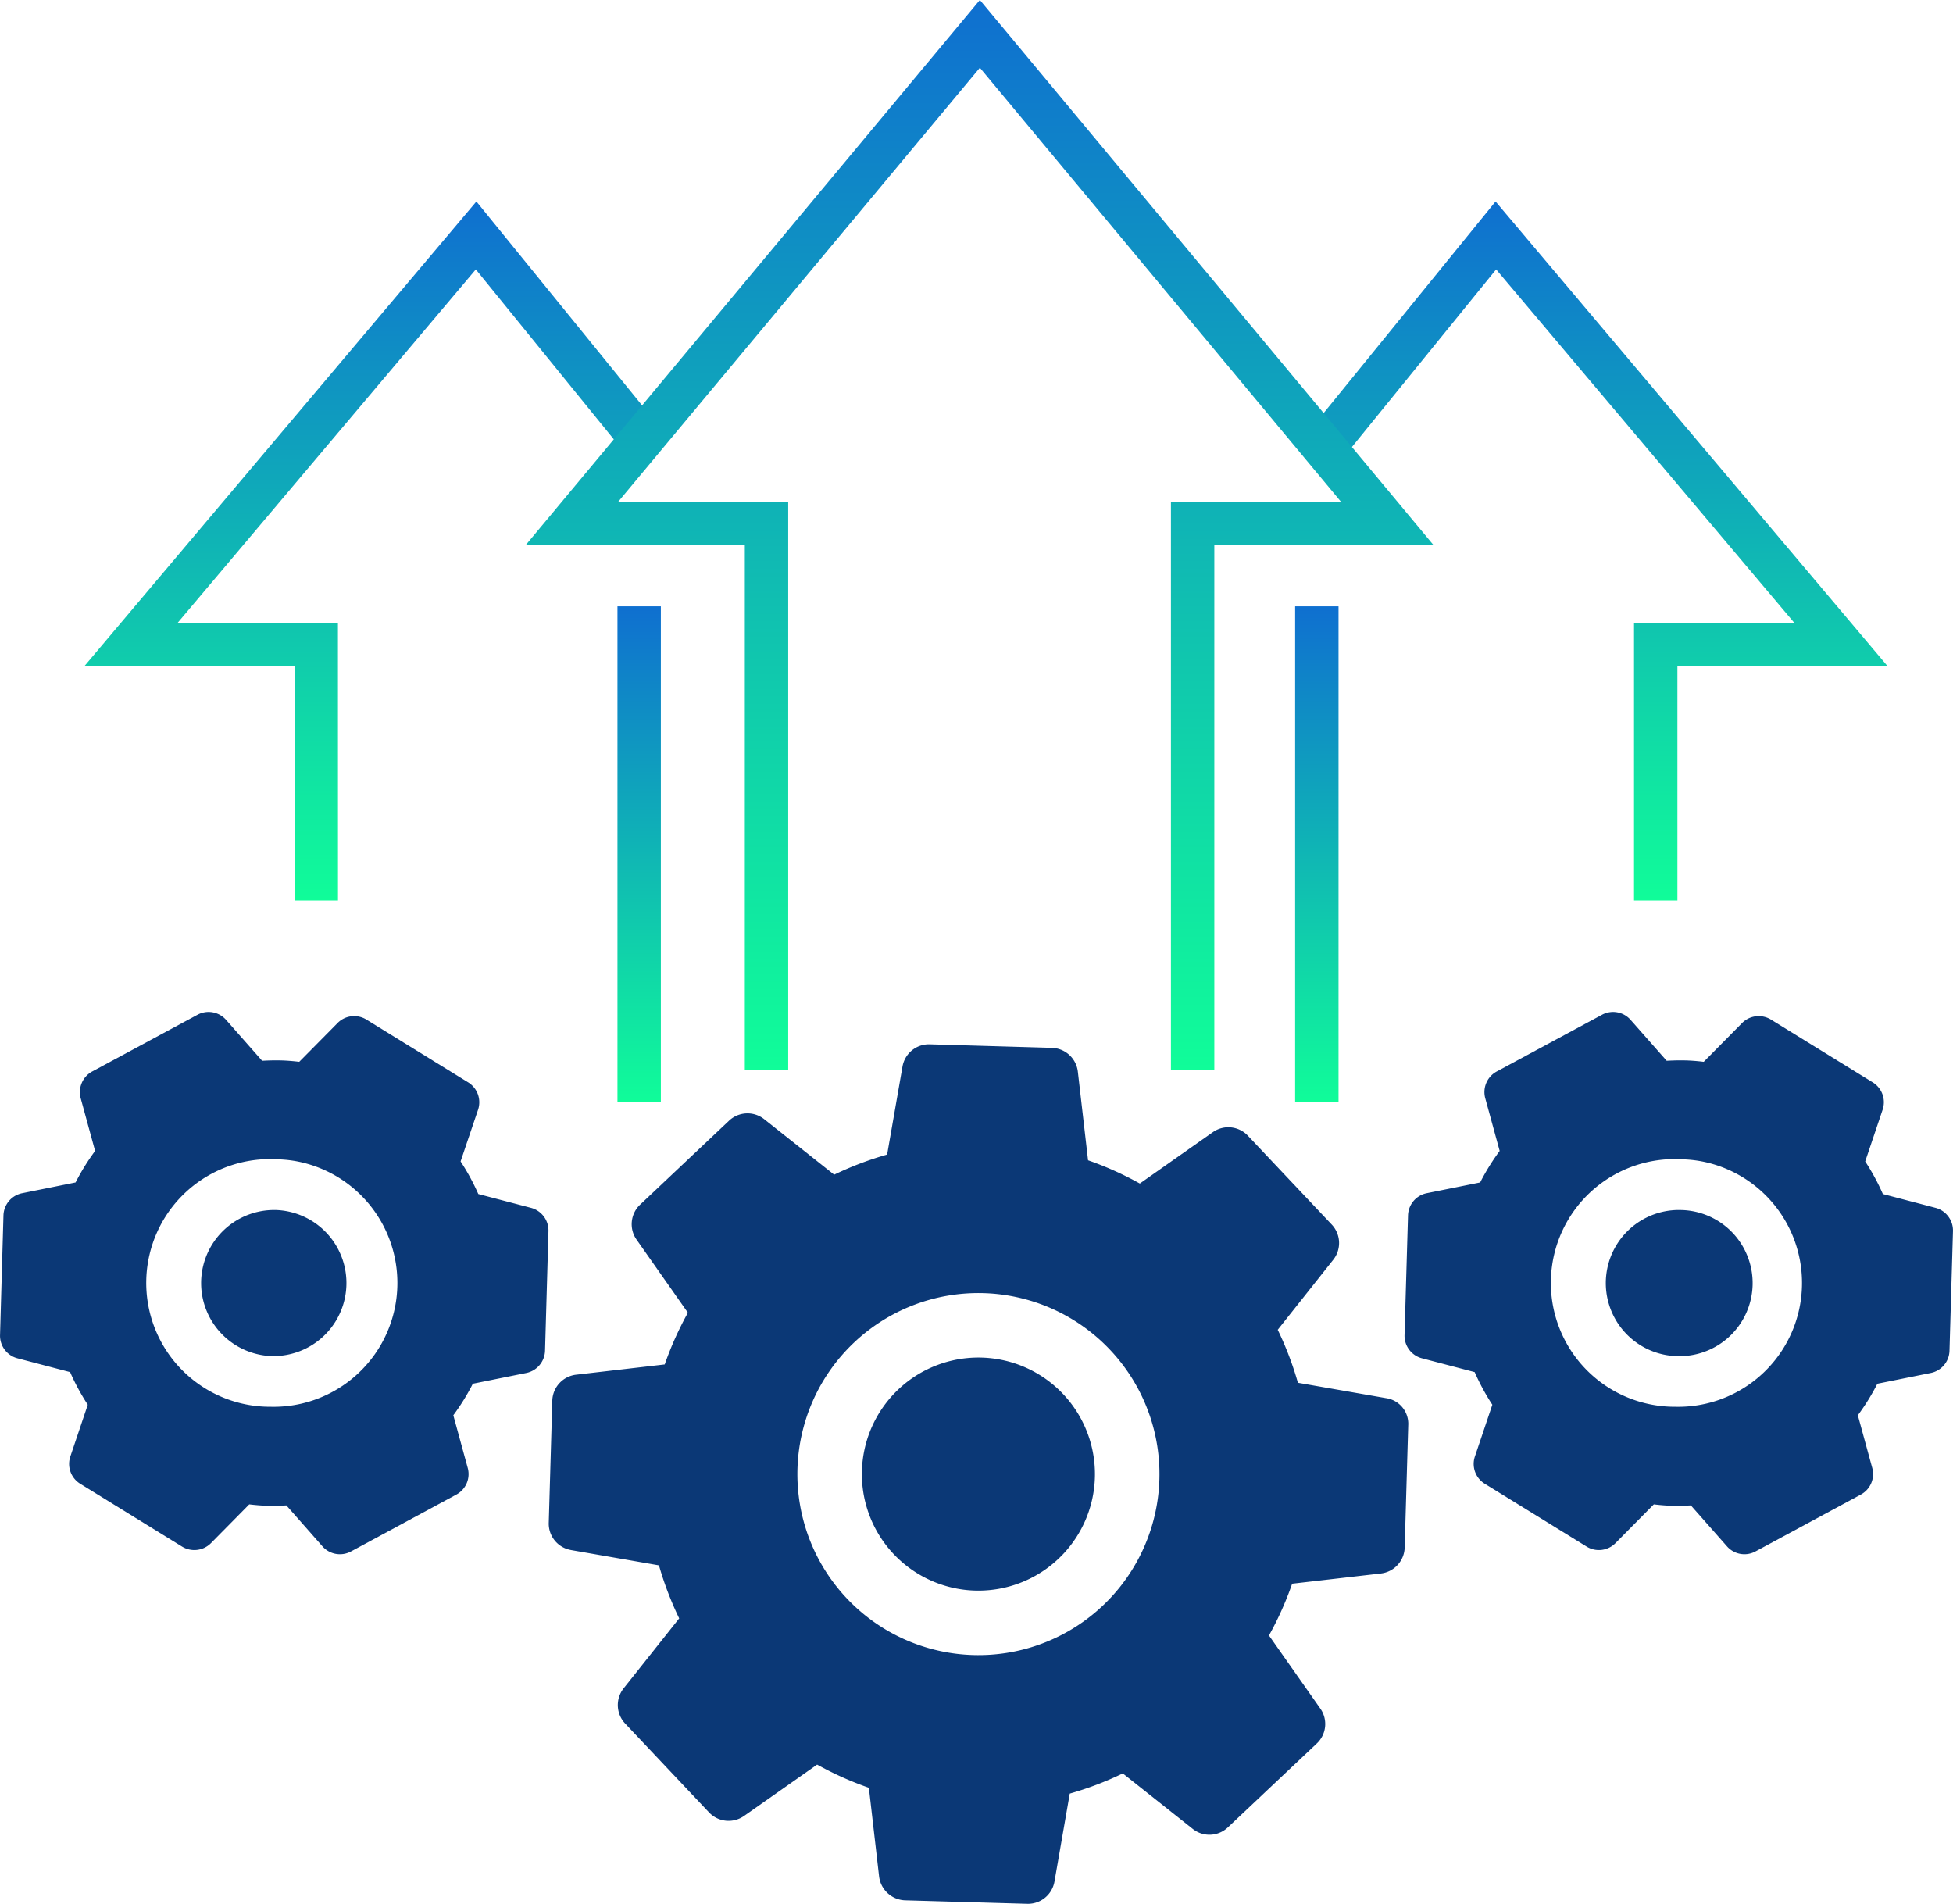
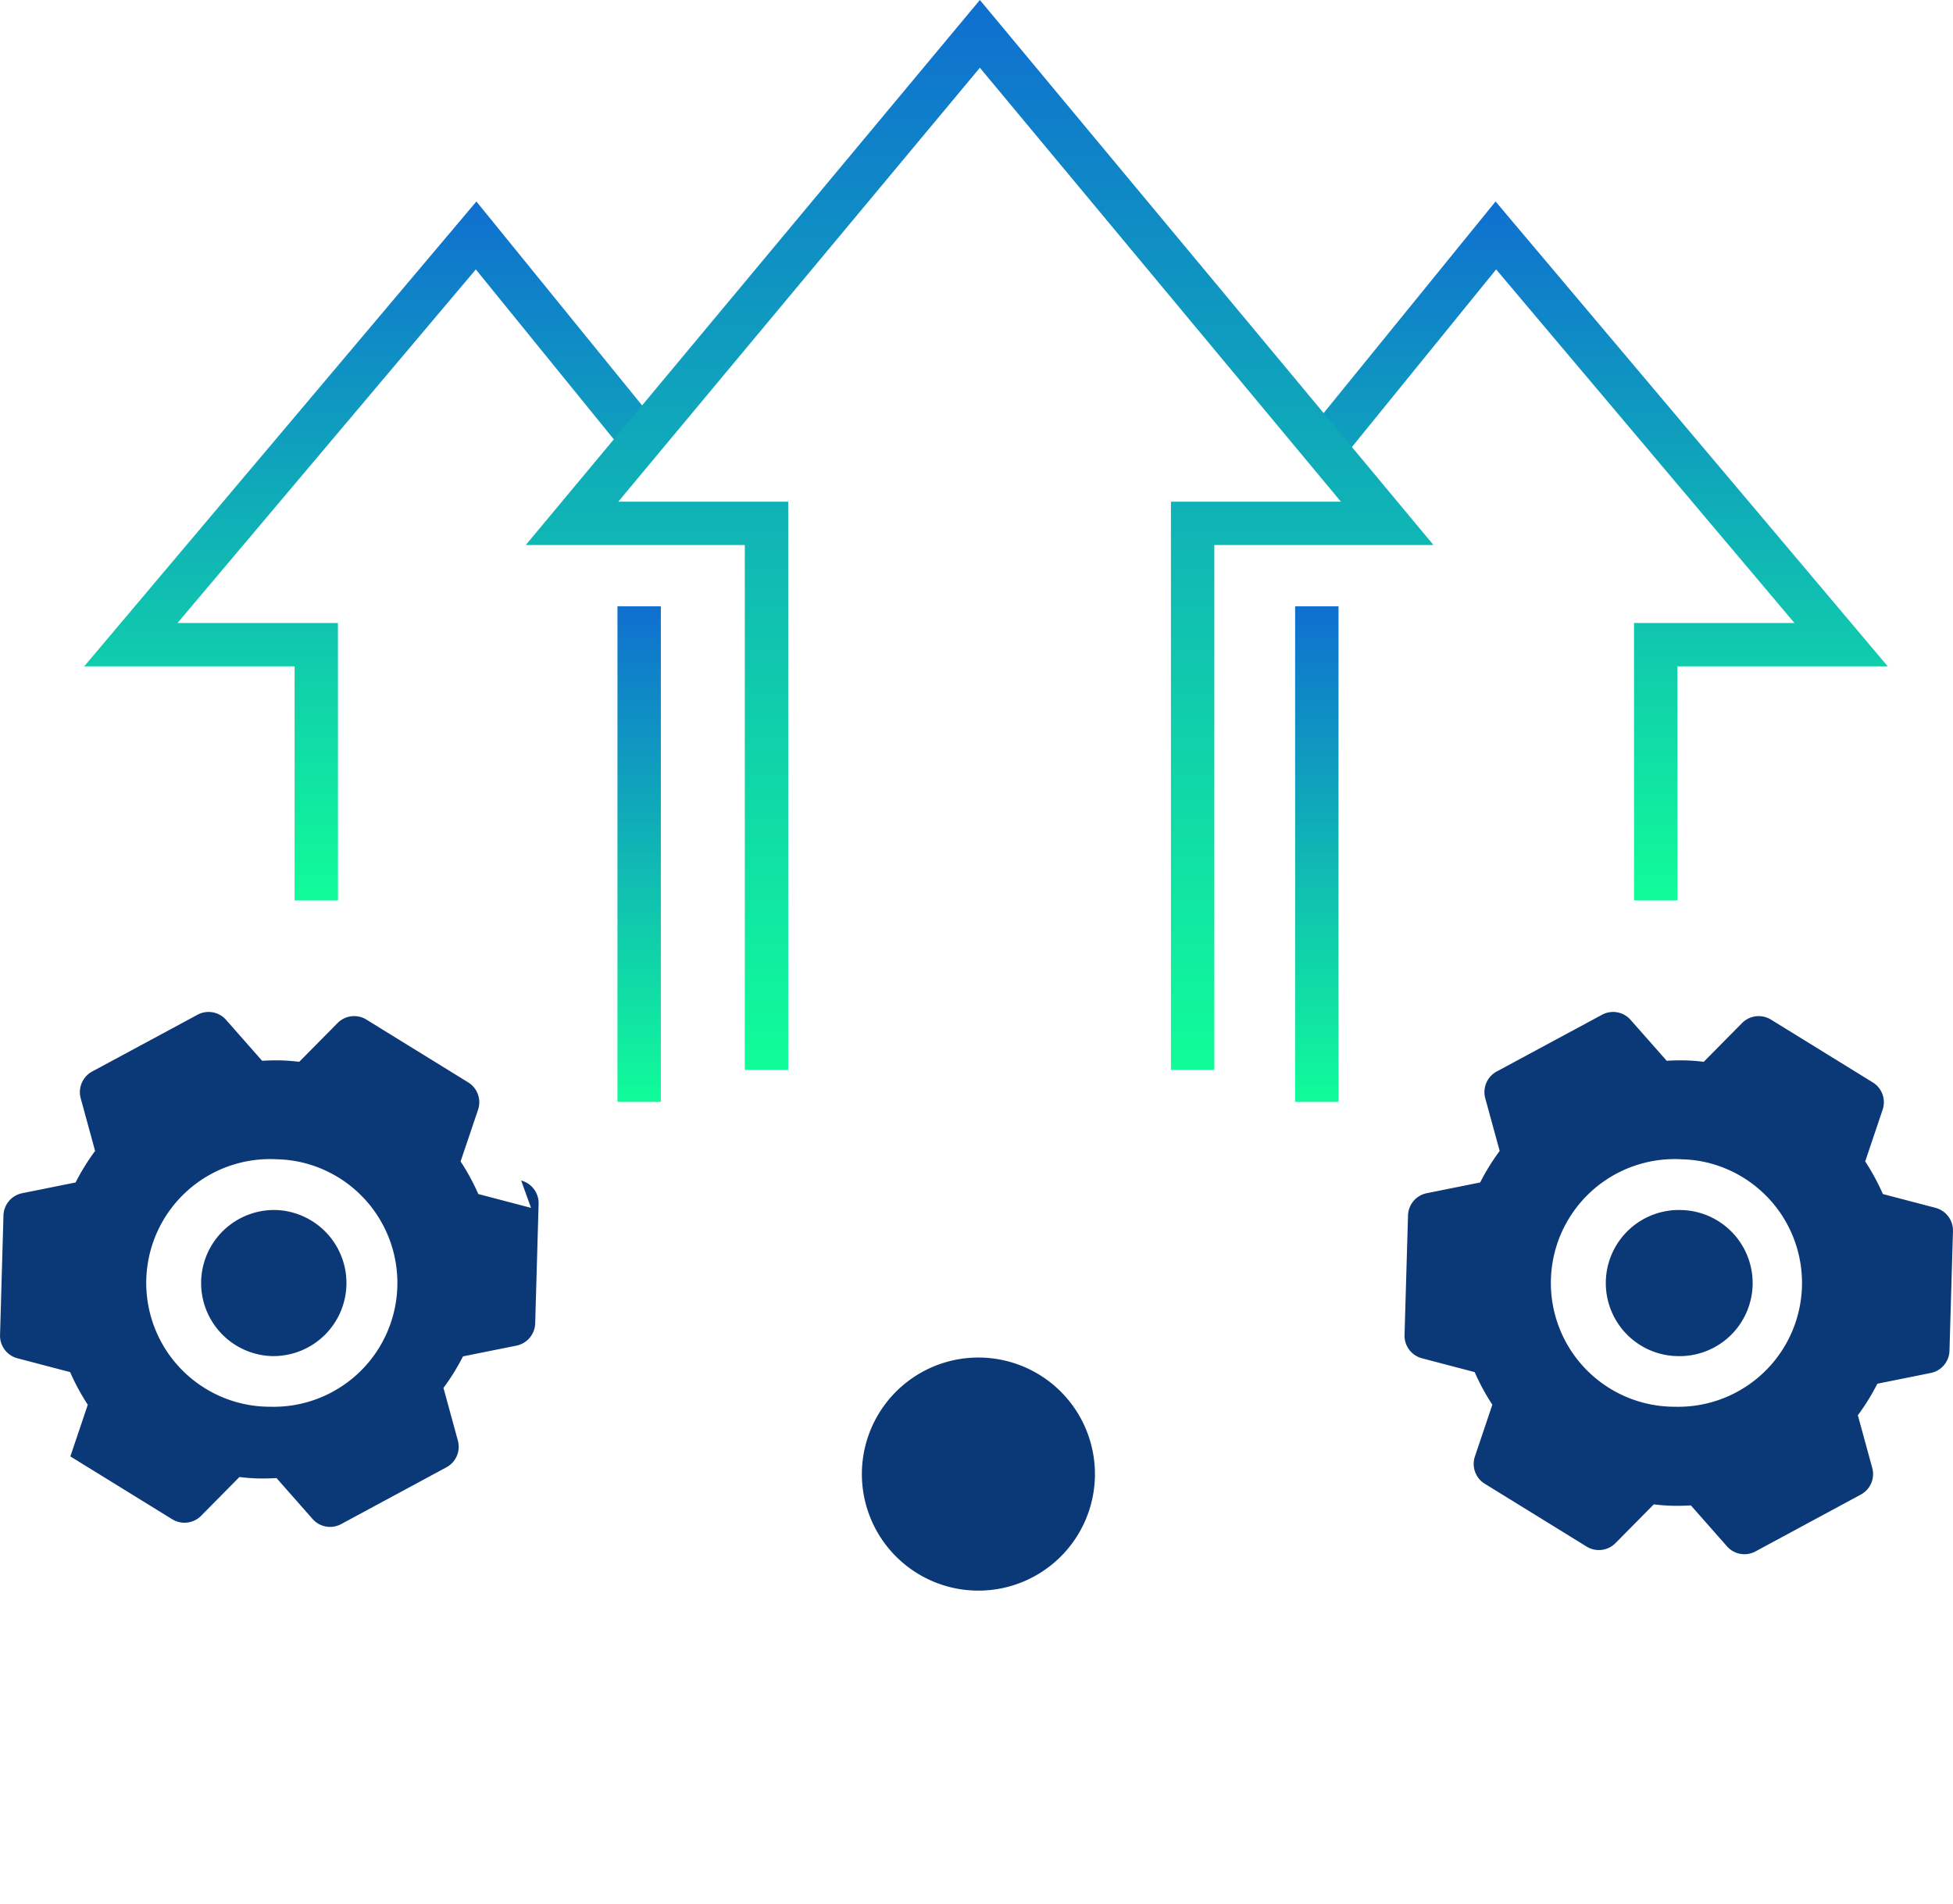
<svg xmlns="http://www.w3.org/2000/svg" width="138.803" height="135.292">
  <defs>
    <linearGradient id="linear-gradient" x1=".5" x2=".5" y2="1" gradientUnits="objectBoundingBox">
      <stop offset="0" stop-color="#0f6fd0" />
      <stop offset="1" stop-color="#10fd99" />
    </linearGradient>
    <style>.cls-1{fill:#0b3876}.cls-2{fill:url(#linear-gradient)}</style>
  </defs>
  <g id="组_2099" data-name="组 2099" transform="translate(-409.197 -225.992)">
    <g id="组_2091" data-name="组 2091" transform="translate(448.196 300.205)">
-       <path id="路径_2609" data-name="路径 2609" class="cls-1" d="M477.837 268.523l-6.257-1.092a23.191 23.191 0 00-1.434-3.764l3.943-4.972a1.912 1.912 0 00-.1-2.5l-5.966-6.321a1.909 1.909 0 00-2.484-.252l-5.194 3.653a23.347 23.347 0 00-3.679-1.652l-.726-6.3a1.912 1.912 0 00-1.494-1.647 1.871 1.871 0 00-.346-.043l-8.689-.252a1.907 1.907 0 00-1.933 1.579l-1.092 6.256a23.4 23.4 0 00-3.764 1.43l-4.972-3.943a1.908 1.908 0 00-2.5.107l-6.321 5.966a1.909 1.909 0 00-.252 2.484l3.649 5.194a23.624 23.624 0 00-1.647 3.675l-6.3.73a1.911 1.911 0 00-1.69 1.839l-.252 8.689a1.9 1.9 0 001.507 1.916l.073.017 6.252 1.088a23.62 23.62 0 001.438 3.768l-3.948 4.972a1.913 1.913 0 00.107 2.5l5.966 6.321a1.912 1.912 0 002.484.248l5.194-3.649a23.5 23.5 0 003.679 1.647l.726 6.308a1.93 1.93 0 001.84 1.69l8.685.247a1.911 1.911 0 001.938-1.575l1.088-6.257a23.229 23.229 0 003.769-1.434l4.972 3.943a1.9 1.9 0 002.493-.107l6.321-5.962a1.9 1.9 0 00.252-2.484l-3.649-5.194a23.336 23.336 0 001.647-3.679l6.308-.726a1.912 1.912 0 001.69-1.839l.252-8.689a1.84 1.84 0 00-1.584-1.934zM448.5 286.781a12.864 12.864 0 01.743-25.718 12.748 12.748 0 012.334.282 12.864 12.864 0 01-3.077 25.436z" transform="translate(-418.335 -243.381)" />
      <path id="路径_2610" data-name="路径 2610" class="cls-1" d="M432.072 248.6a8.282 8.282 0 00-1.98 16.376 8.282 8.282 0 101.98-16.376z" transform="translate(-401.292 -226.338)" />
    </g>
    <g id="组_2092" data-name="组 2092" transform="translate(509.021 297.902)">
      <path id="路径_2611" data-name="路径 2611" class="cls-1" d="M470.328 256.766l-3.747-.982a15.793 15.793 0 00-1.255-2.317l1.238-3.675a1.656 1.656 0 00-.7-1.942l-7.238-4.464a1.631 1.631 0 00-.525-.209 1.661 1.661 0 00-1.528.457l-2.723 2.753c-.461-.055-.892-.09-1.314-.1s-.854 0-1.319.026l-2.565-2.906a1.654 1.654 0 00-2.032-.363l-7.486 4.033a1.661 1.661 0 00-.811 1.9l1.024 3.743a16.018 16.018 0 00-1.387 2.241l-3.8.764a1.658 1.658 0 00-1.327 1.579l-.247 8.5a1.659 1.659 0 001.238 1.652l3.747.982a15.805 15.805 0 001.255 2.317l-1.238 3.675a1.656 1.656 0 00.7 1.942l7.238 4.464a1.659 1.659 0 002.049-.243l2.727-2.757c.461.056.892.09 1.314.1s.854 0 1.319-.026l2.565 2.906a1.65 1.65 0 002.031.363l7.481-4.037a1.655 1.655 0 00.815-1.895l-1.024-3.743a15.756 15.756 0 001.387-2.241l3.794-.764a1.657 1.657 0 001.332-1.579l.248-8.5a1.667 1.667 0 00-1.236-1.654zM451.823 270.9a8.8 8.8 0 11.508-17.583 8.546 8.546 0 011.6.192 8.8 8.8 0 01-2.1 17.391z" transform="translate(-432.587 -242.841)" />
      <path id="路径_2612" data-name="路径 2612" class="cls-1" d="M441.275 246.142a5.193 5.193 0 00-1.251 10.264 5.053 5.053 0 00.952.115 5.192 5.192 0 10.3-10.379z" transform="translate(-421.638 -232.063)" />
    </g>
    <g id="组_2093" data-name="组 2093" transform="translate(409.197 297.902)">
      <path id="路径_2613" data-name="路径 2613" class="cls-1" d="M417.888 246.142a5.192 5.192 0 00-1.25 10.264 5.011 5.011 0 00.952.115 5.192 5.192 0 00.3-10.379z" transform="translate(-398.251 -232.063)" />
-       <path id="路径_2614" data-name="路径 2614" class="cls-1" d="M446.938 256.766l-3.747-.982a15.816 15.816 0 00-1.259-2.317l1.242-3.675a1.663 1.663 0 00-.7-1.942l-7.238-4.464a1.607 1.607 0 00-.521-.209 1.654 1.654 0 00-1.528.457l-2.723 2.753c-.465-.055-.9-.09-1.319-.1s-.849 0-1.319.026l-2.561-2.906a1.655 1.655 0 00-2.032-.363l-7.486 4.033a1.669 1.669 0 00-.815 1.9l1.024 3.743a16.031 16.031 0 00-1.387 2.241l-3.794.764a1.657 1.657 0 00-1.332 1.579l-.243 8.5a1.659 1.659 0 001.238 1.652l3.743.982a15.8 15.8 0 001.255 2.317l-1.238 3.675a1.656 1.656 0 00.7 1.942l7.238 4.464a1.666 1.666 0 002.053-.243l2.723-2.757c.465.056.9.09 1.315.1s.853 0 1.323-.026l2.561 2.906a1.657 1.657 0 002.036.363l7.481-4.037a1.653 1.653 0 00.811-1.895l-1.024-3.743a15.778 15.778 0 001.387-2.241l3.8-.764a1.666 1.666 0 001.332-1.579l.243-8.5a1.663 1.663 0 00-1.239-1.654zm-18.51 14.134a8.8 8.8 0 11.508-17.583 8.463 8.463 0 011.6.192 8.8 8.8 0 01-2.1 17.391z" transform="translate(-409.197 -242.841)" />
+       <path id="路径_2614" data-name="路径 2614" class="cls-1" d="M446.938 256.766l-3.747-.982a15.816 15.816 0 00-1.259-2.317l1.242-3.675a1.663 1.663 0 00-.7-1.942l-7.238-4.464a1.607 1.607 0 00-.521-.209 1.654 1.654 0 00-1.528.457l-2.723 2.753c-.465-.055-.9-.09-1.319-.1s-.849 0-1.319.026l-2.561-2.906a1.655 1.655 0 00-2.032-.363l-7.486 4.033a1.669 1.669 0 00-.815 1.9l1.024 3.743a16.031 16.031 0 00-1.387 2.241l-3.794.764a1.657 1.657 0 00-1.332 1.579l-.243 8.5a1.659 1.659 0 001.238 1.652l3.743.982a15.8 15.8 0 001.255 2.317l-1.238 3.675l7.238 4.464a1.666 1.666 0 002.053-.243l2.723-2.757c.465.056.9.09 1.315.1s.853 0 1.323-.026l2.561 2.906a1.657 1.657 0 002.036.363l7.481-4.037a1.653 1.653 0 00.811-1.895l-1.024-3.743a15.778 15.778 0 001.387-2.241l3.8-.764a1.666 1.666 0 001.332-1.579l.243-8.5a1.663 1.663 0 00-1.239-1.654zm-18.51 14.134a8.8 8.8 0 11.508-17.583 8.463 8.463 0 011.6.192 8.8 8.8 0 01-2.1 17.391z" transform="translate(-409.197 -242.841)" />
    </g>
    <g id="组_2094" data-name="组 2094" transform="translate(415.18 240.31)">
      <path id="路径_2615" data-name="路径 2615" class="cls-2" d="M428.637 279.018h-3.084v-16.635H410.6l27.874-33.036 12.991 15.986-2.392 1.942-10.64-13.1-21.2 25.125h11.4z" transform="translate(-410.599 -229.347)" />
    </g>
    <g id="组_2095" data-name="组 2095" transform="translate(502.499 240.31)">
      <path id="路径_2616" data-name="路径 2616" class="cls-2" d="M456.974 279.018h-3.084V259.3h11.4l-21.2-25.125-10.64 13.1-2.392-1.942 12.991-15.986 27.874 33.036h-14.95z" transform="translate(-431.059 -229.347)" />
    </g>
    <g id="组_2096" data-name="组 2096" transform="translate(446.563 225.992)">
      <path id="路径_2617" data-name="路径 2617" class="cls-2" d="M466.89 302.024h-3.084v-40.379h12.082l-25.661-30.839-25.7 30.839h12.078v40.379h-3.084v-37.3h-15.569l32.275-38.733 32.238 38.733H466.89z" transform="translate(-417.952 -225.992)" />
    </g>
    <g id="组_2097" data-name="组 2097" transform="translate(501.244 269.08)">
      <path id="矩形_714" data-name="矩形 714" class="cls-2" d="M0 0h3.084v35.216H0z" />
    </g>
    <g id="组_2098" data-name="组 2098" transform="translate(453.081 269.08)">
      <path id="矩形_715" data-name="矩形 715" class="cls-2" d="M0 0h3.084v35.216H0z" />
    </g>
  </g>
</svg>